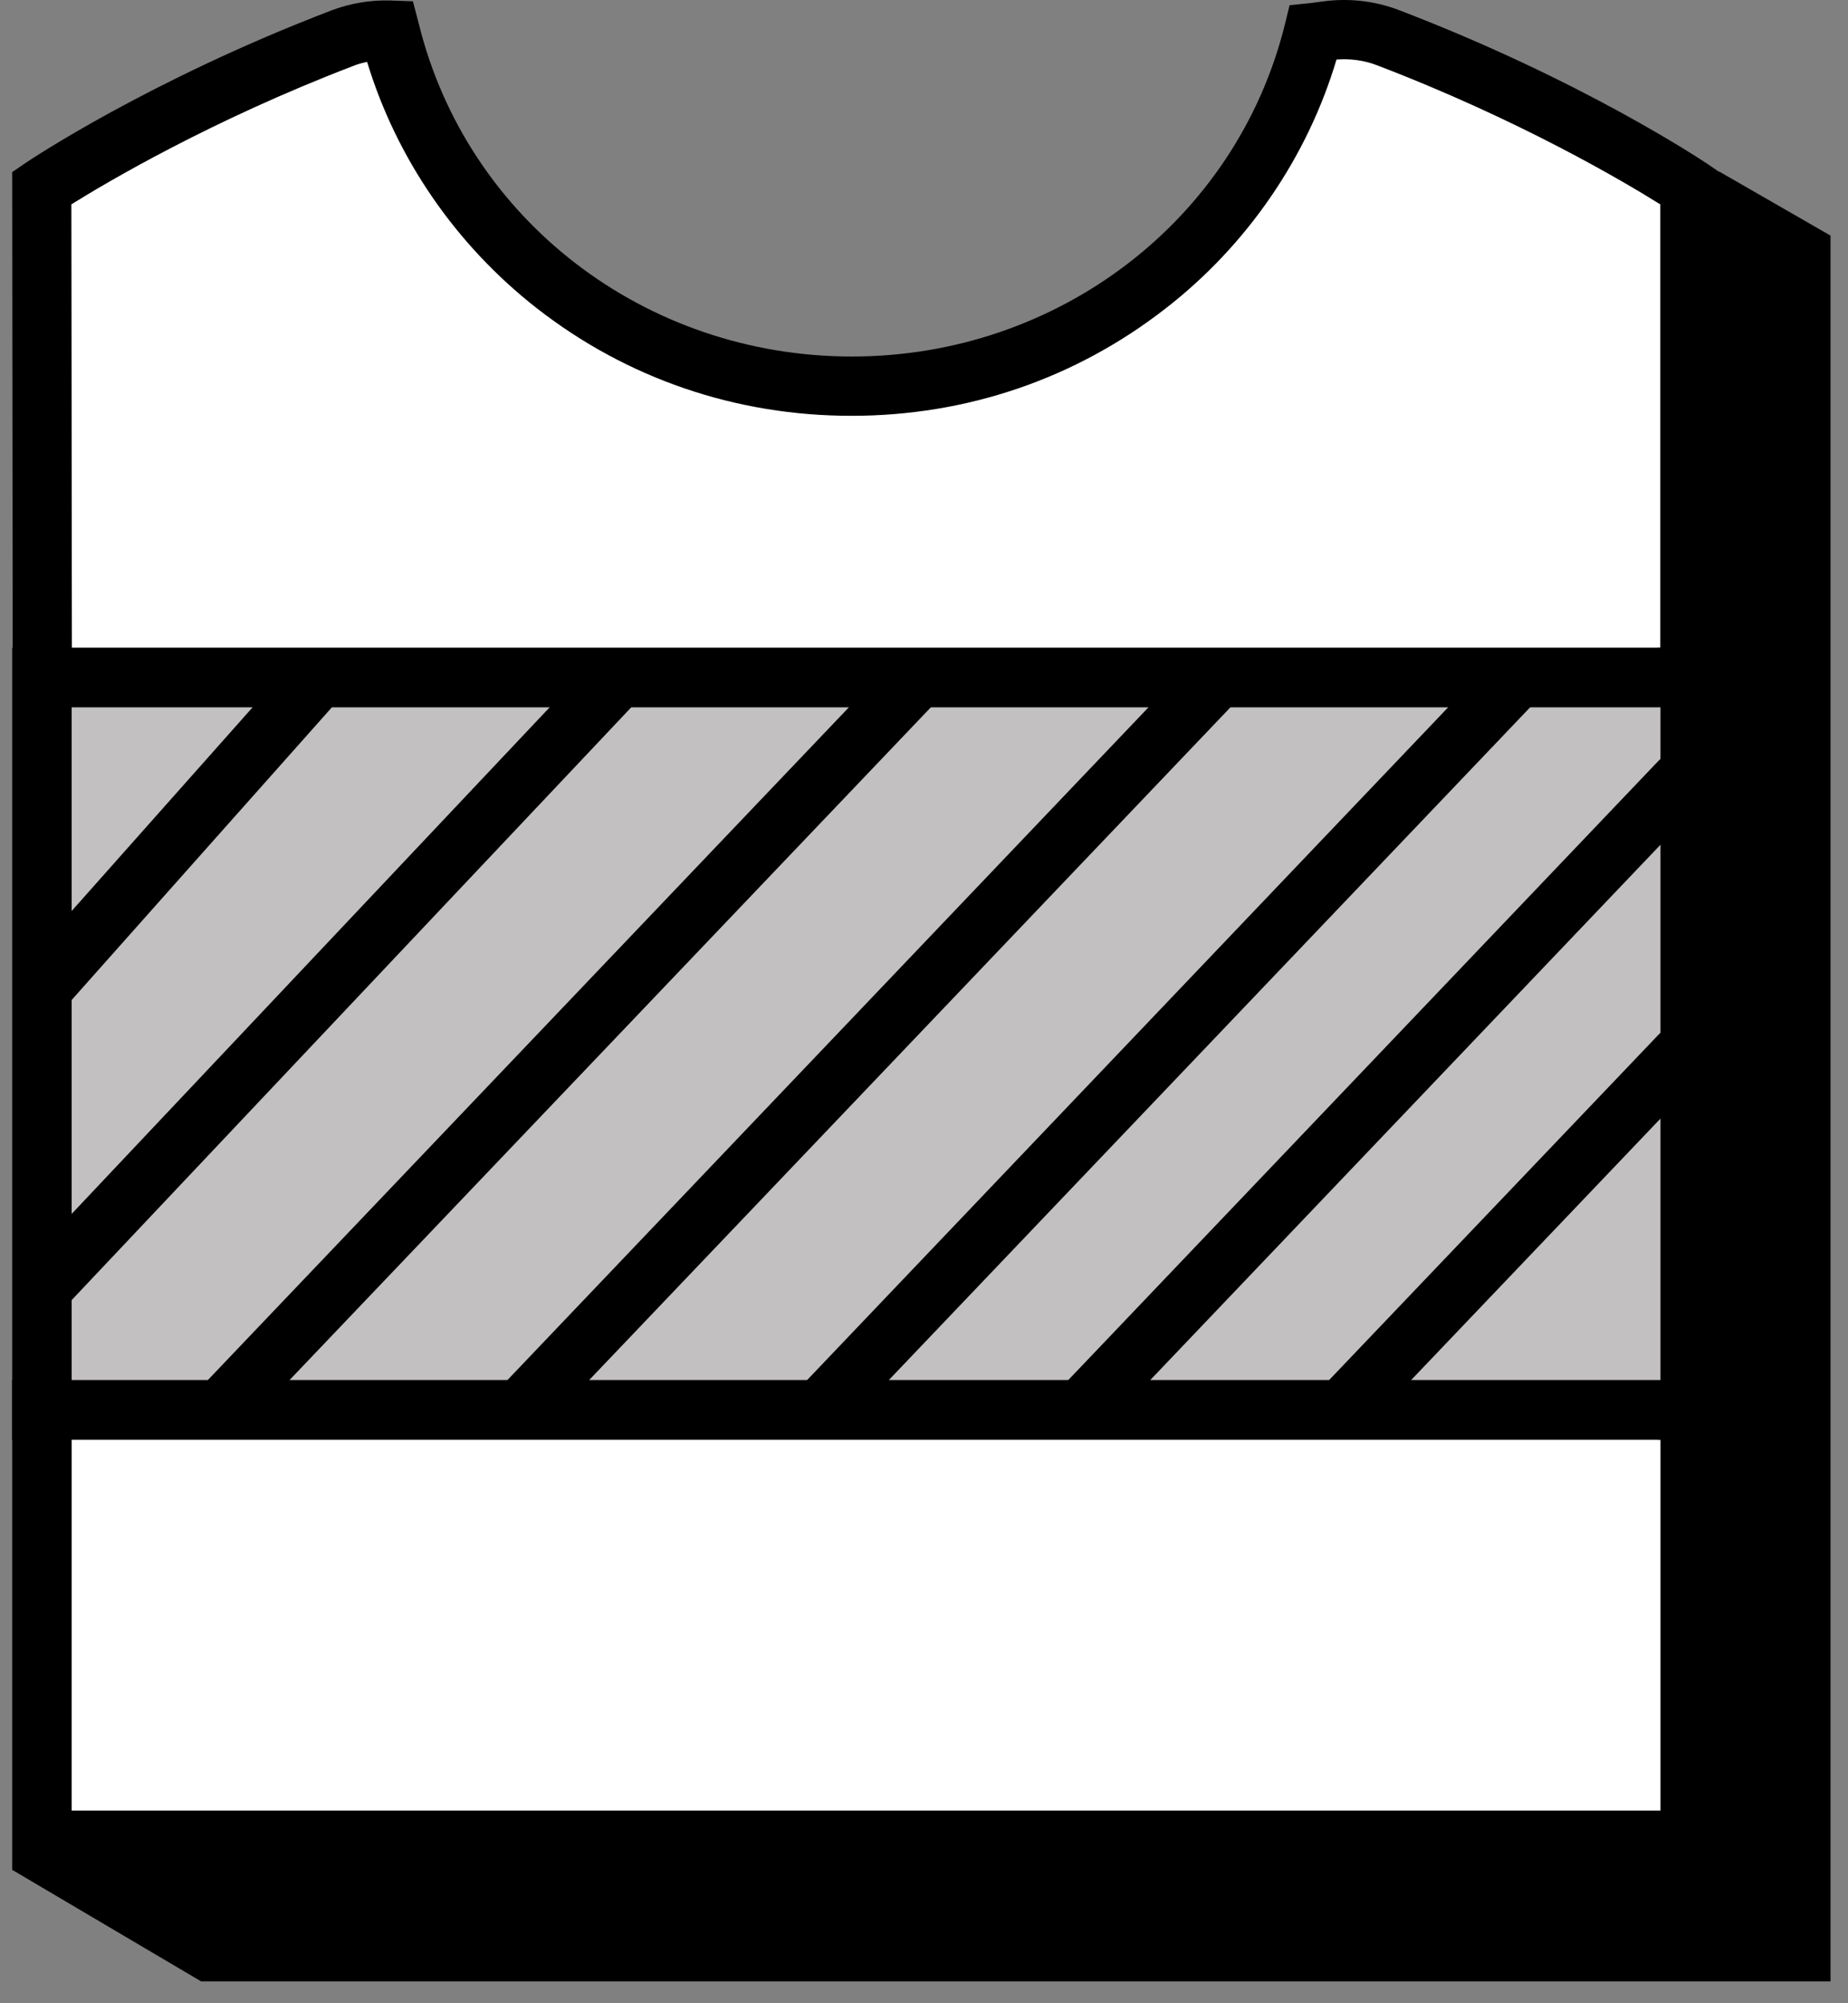
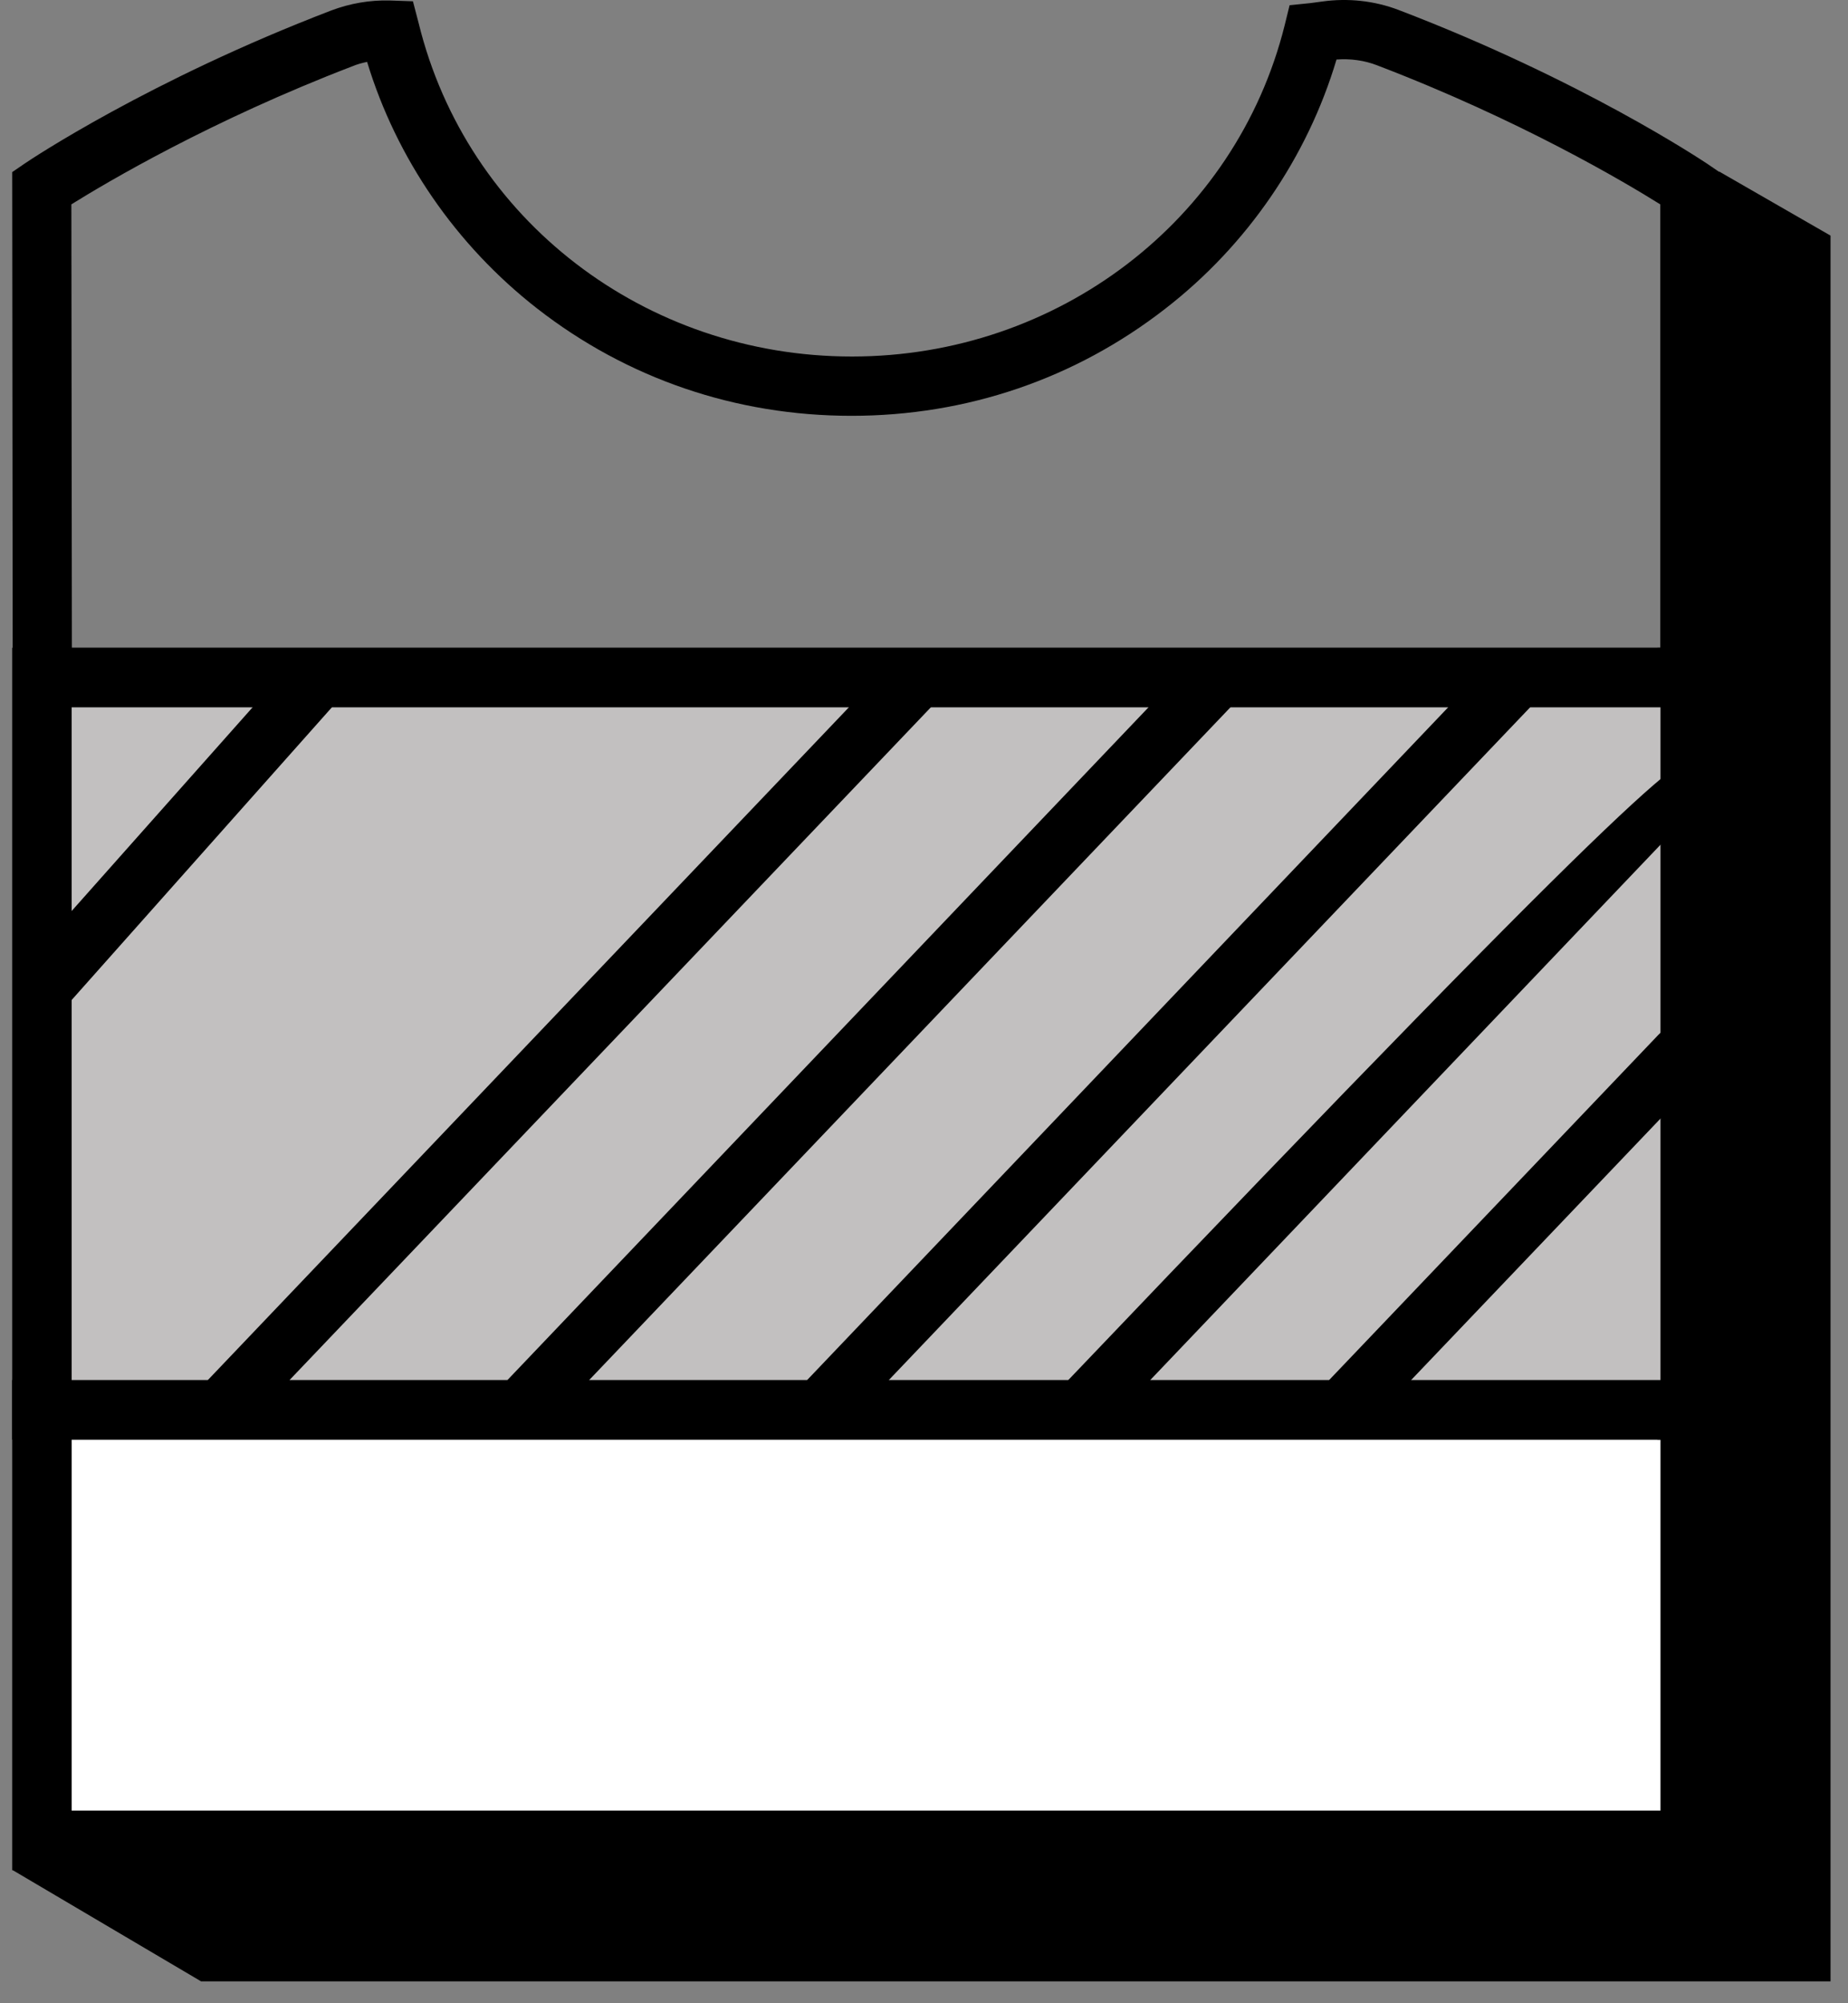
<svg xmlns="http://www.w3.org/2000/svg" width="60" height="65" viewBox="0 0 60 65" fill="none">
  <rect x="0" y="0" width="60" height="65" fill="#808080" stroke="none" />
  <path d="M54.873 45.74H1.356V59.719H54.873V45.74Z" fill="white" />
  <path d="M55.843 60.681H0.396V44.778H55.843V60.681ZM2.326 58.748H53.912V46.711H2.326V58.748Z" fill="black" />
-   <path d="M1.373 21.98H54.873V6.103C54.873 6.103 50.97 3.473 45.051 1.217C44.413 0.97 43.724 0.902 43.052 1.004C42.925 1.021 42.789 1.038 42.627 1.055C40.969 7.644 34.888 12.53 27.643 12.53C20.363 12.53 14.266 7.61 12.641 0.987C12.633 0.987 12.633 0.987 12.624 0.987C12.106 0.97 11.579 1.063 11.094 1.251C5.226 3.498 1.356 6.103 1.356 6.103L1.373 21.98Z" fill="white" />
  <path d="M55.843 22.95H0.413L0.396 5.584L0.821 5.294C0.982 5.184 4.843 2.604 10.754 0.34C11.366 0.11 12.004 -0.001 12.659 0.016L13.407 0.042L13.594 0.757C15.159 7.125 20.942 11.568 27.66 11.568C34.344 11.568 40.127 7.15 41.709 0.825L41.87 0.169L42.542 0.101C42.687 0.084 42.814 0.067 42.925 0.05C43.767 -0.069 44.626 0.025 45.408 0.323C51.361 2.596 55.256 5.201 55.426 5.311L55.851 5.601V22.95H55.843ZM2.334 21.018H53.904V6.631C52.747 5.907 49.346 3.89 44.711 2.119C44.294 1.957 43.843 1.898 43.393 1.932C42.449 5.098 40.493 7.959 37.831 10.019C34.905 12.292 31.385 13.492 27.643 13.492C23.893 13.492 20.355 12.284 17.429 10.002C14.802 7.95 12.871 5.141 11.919 2.008C11.757 2.042 11.595 2.085 11.434 2.153C6.842 3.915 3.466 5.916 2.317 6.631L2.334 21.018Z" fill="black" />
  <path d="M54.792 21.98H54.783V45.74H54.792V21.98Z" fill="#C2C0C0" />
  <path d="M55.752 21.019H53.813V46.711H55.752V21.019Z" fill="black" />
  <path d="M54.873 21.98H1.356V45.74H54.873V21.98Z" fill="#C2C0C0" />
  <path d="M55.843 46.711H0.396V21.019H55.843V46.711ZM2.326 44.778H53.912V22.951H2.326V44.778Z" fill="black" />
-   <path d="M35.163 46.633C34.925 46.633 34.687 46.548 34.5 46.37C34.117 46.004 34.1 45.391 34.466 45.008L53.847 24.687C54.213 24.304 54.825 24.287 55.208 24.653C55.59 25.019 55.608 25.632 55.242 26.015L35.861 46.336C35.665 46.531 35.41 46.633 35.163 46.633Z" fill="black" />
+   <path d="M35.163 46.633C34.925 46.633 34.687 46.548 34.5 46.37C34.117 46.004 34.1 45.391 34.466 45.008C54.213 24.304 54.825 24.287 55.208 24.653C55.59 25.019 55.608 25.632 55.242 26.015L35.861 46.336C35.665 46.531 35.41 46.633 35.163 46.633Z" fill="black" />
  <path d="M43.632 46.634C43.394 46.634 43.156 46.548 42.969 46.37C42.586 46.004 42.569 45.391 42.935 45.008L53.846 33.575C54.211 33.192 54.824 33.175 55.206 33.541C55.589 33.907 55.606 34.52 55.24 34.903L44.33 46.336C44.142 46.532 43.887 46.634 43.632 46.634Z" fill="black" />
  <path d="M26.684 46.634C26.446 46.634 26.208 46.548 26.021 46.37C25.638 46.004 25.621 45.391 25.987 45.008L48.463 21.435C48.829 21.052 49.441 21.035 49.824 21.401C50.206 21.767 50.224 22.38 49.858 22.763L27.381 46.327C27.194 46.531 26.939 46.634 26.684 46.634Z" fill="black" />
  <path d="M16.954 46.634C16.716 46.634 16.478 46.548 16.291 46.37C15.908 46.004 15.891 45.391 16.257 45.008L38.734 21.435C39.099 21.052 39.712 21.035 40.094 21.401C40.477 21.767 40.494 22.38 40.128 22.763L17.652 46.327C17.465 46.531 17.21 46.634 16.954 46.634Z" fill="black" />
  <path d="M7.227 46.634C6.989 46.634 6.751 46.548 6.564 46.37C6.181 46.004 6.164 45.391 6.53 45.008L29.006 21.435C29.372 21.052 29.984 21.035 30.367 21.401C30.749 21.767 30.766 22.38 30.401 22.763L7.924 46.327C7.737 46.531 7.482 46.634 7.227 46.634Z" fill="black" />
-   <path d="M1.511 42.616C1.273 42.616 1.035 42.531 0.848 42.352C0.465 41.986 0.448 41.373 0.814 40.99L19.277 21.435C19.643 21.052 20.255 21.035 20.638 21.401C21.02 21.767 21.038 22.38 20.672 22.763L2.208 42.31C2.021 42.514 1.766 42.616 1.511 42.616Z" fill="black" />
  <path d="M1.595 32.793C1.357 32.793 1.119 32.708 0.932 32.529C0.549 32.163 0.532 31.55 0.898 31.167L9.548 21.435C9.913 21.052 10.526 21.035 10.908 21.401C11.291 21.767 11.308 22.38 10.942 22.763L2.292 32.486C2.105 32.691 1.85 32.793 1.595 32.793Z" fill="black" />
  <path d="M55.819 5.567V60.672H0.397L6.529 64.29H55.819H56.729H59.433V7.645L55.819 5.567Z" fill="black" />
</svg>